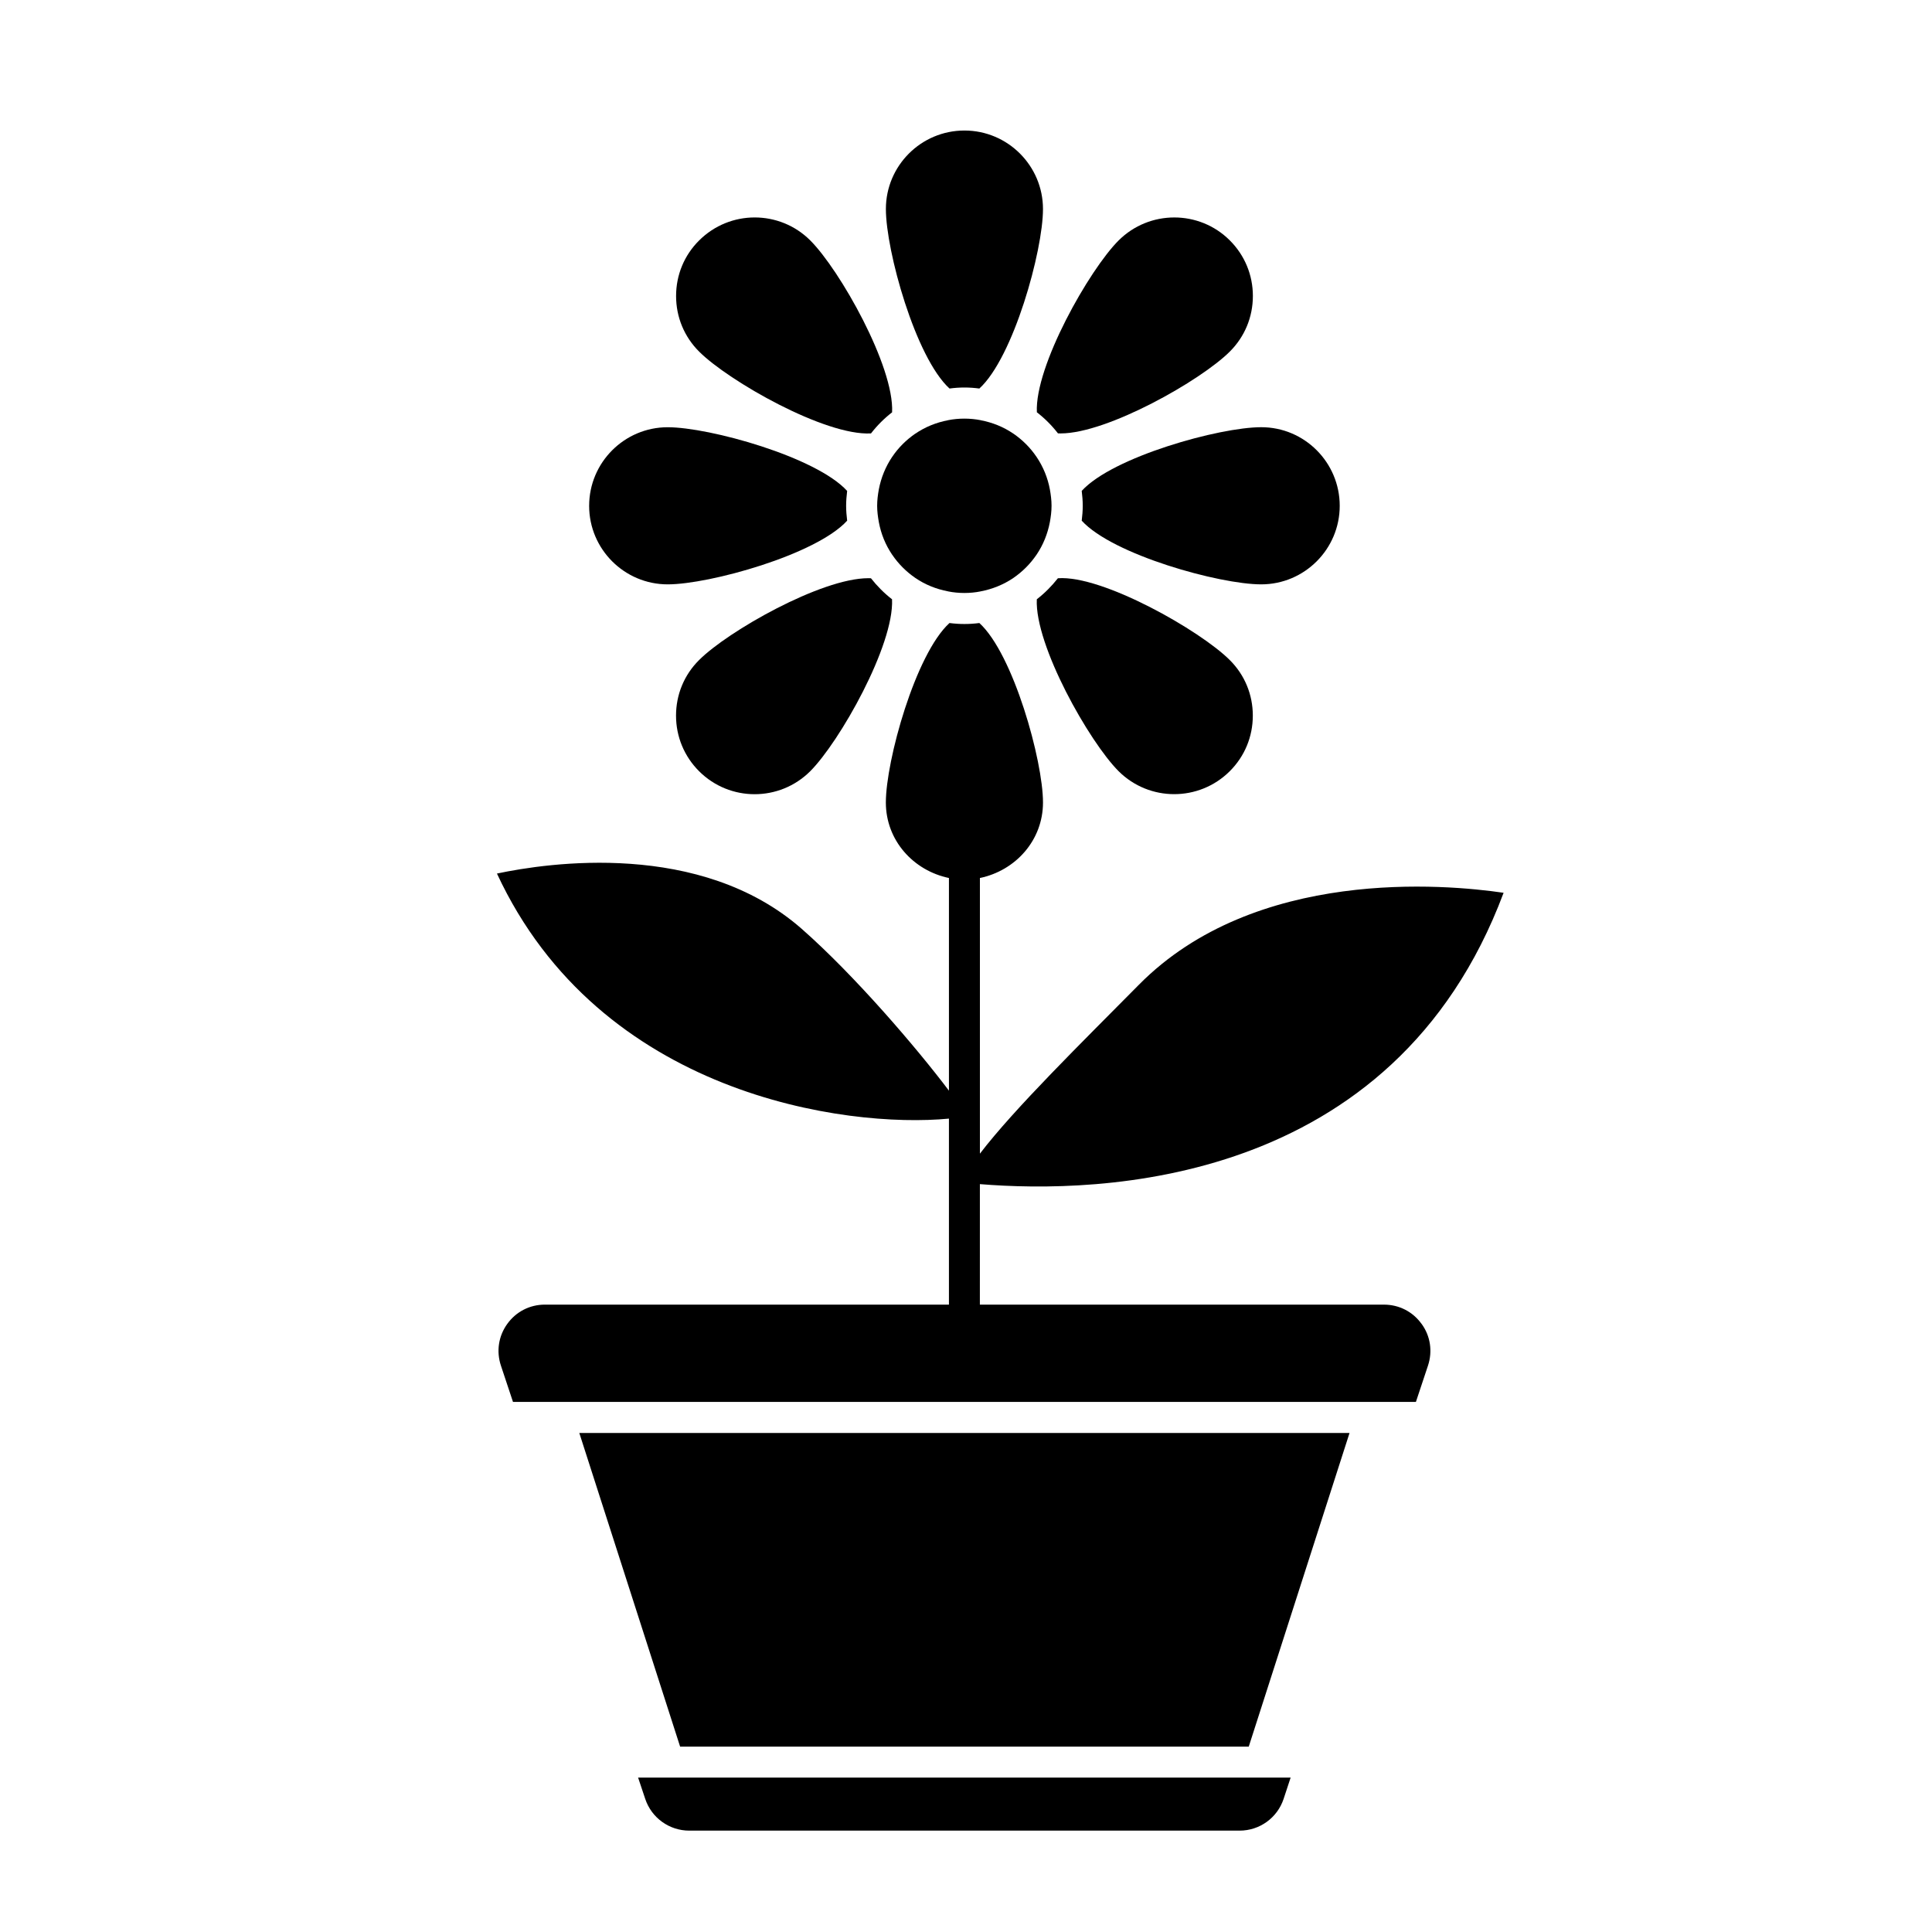
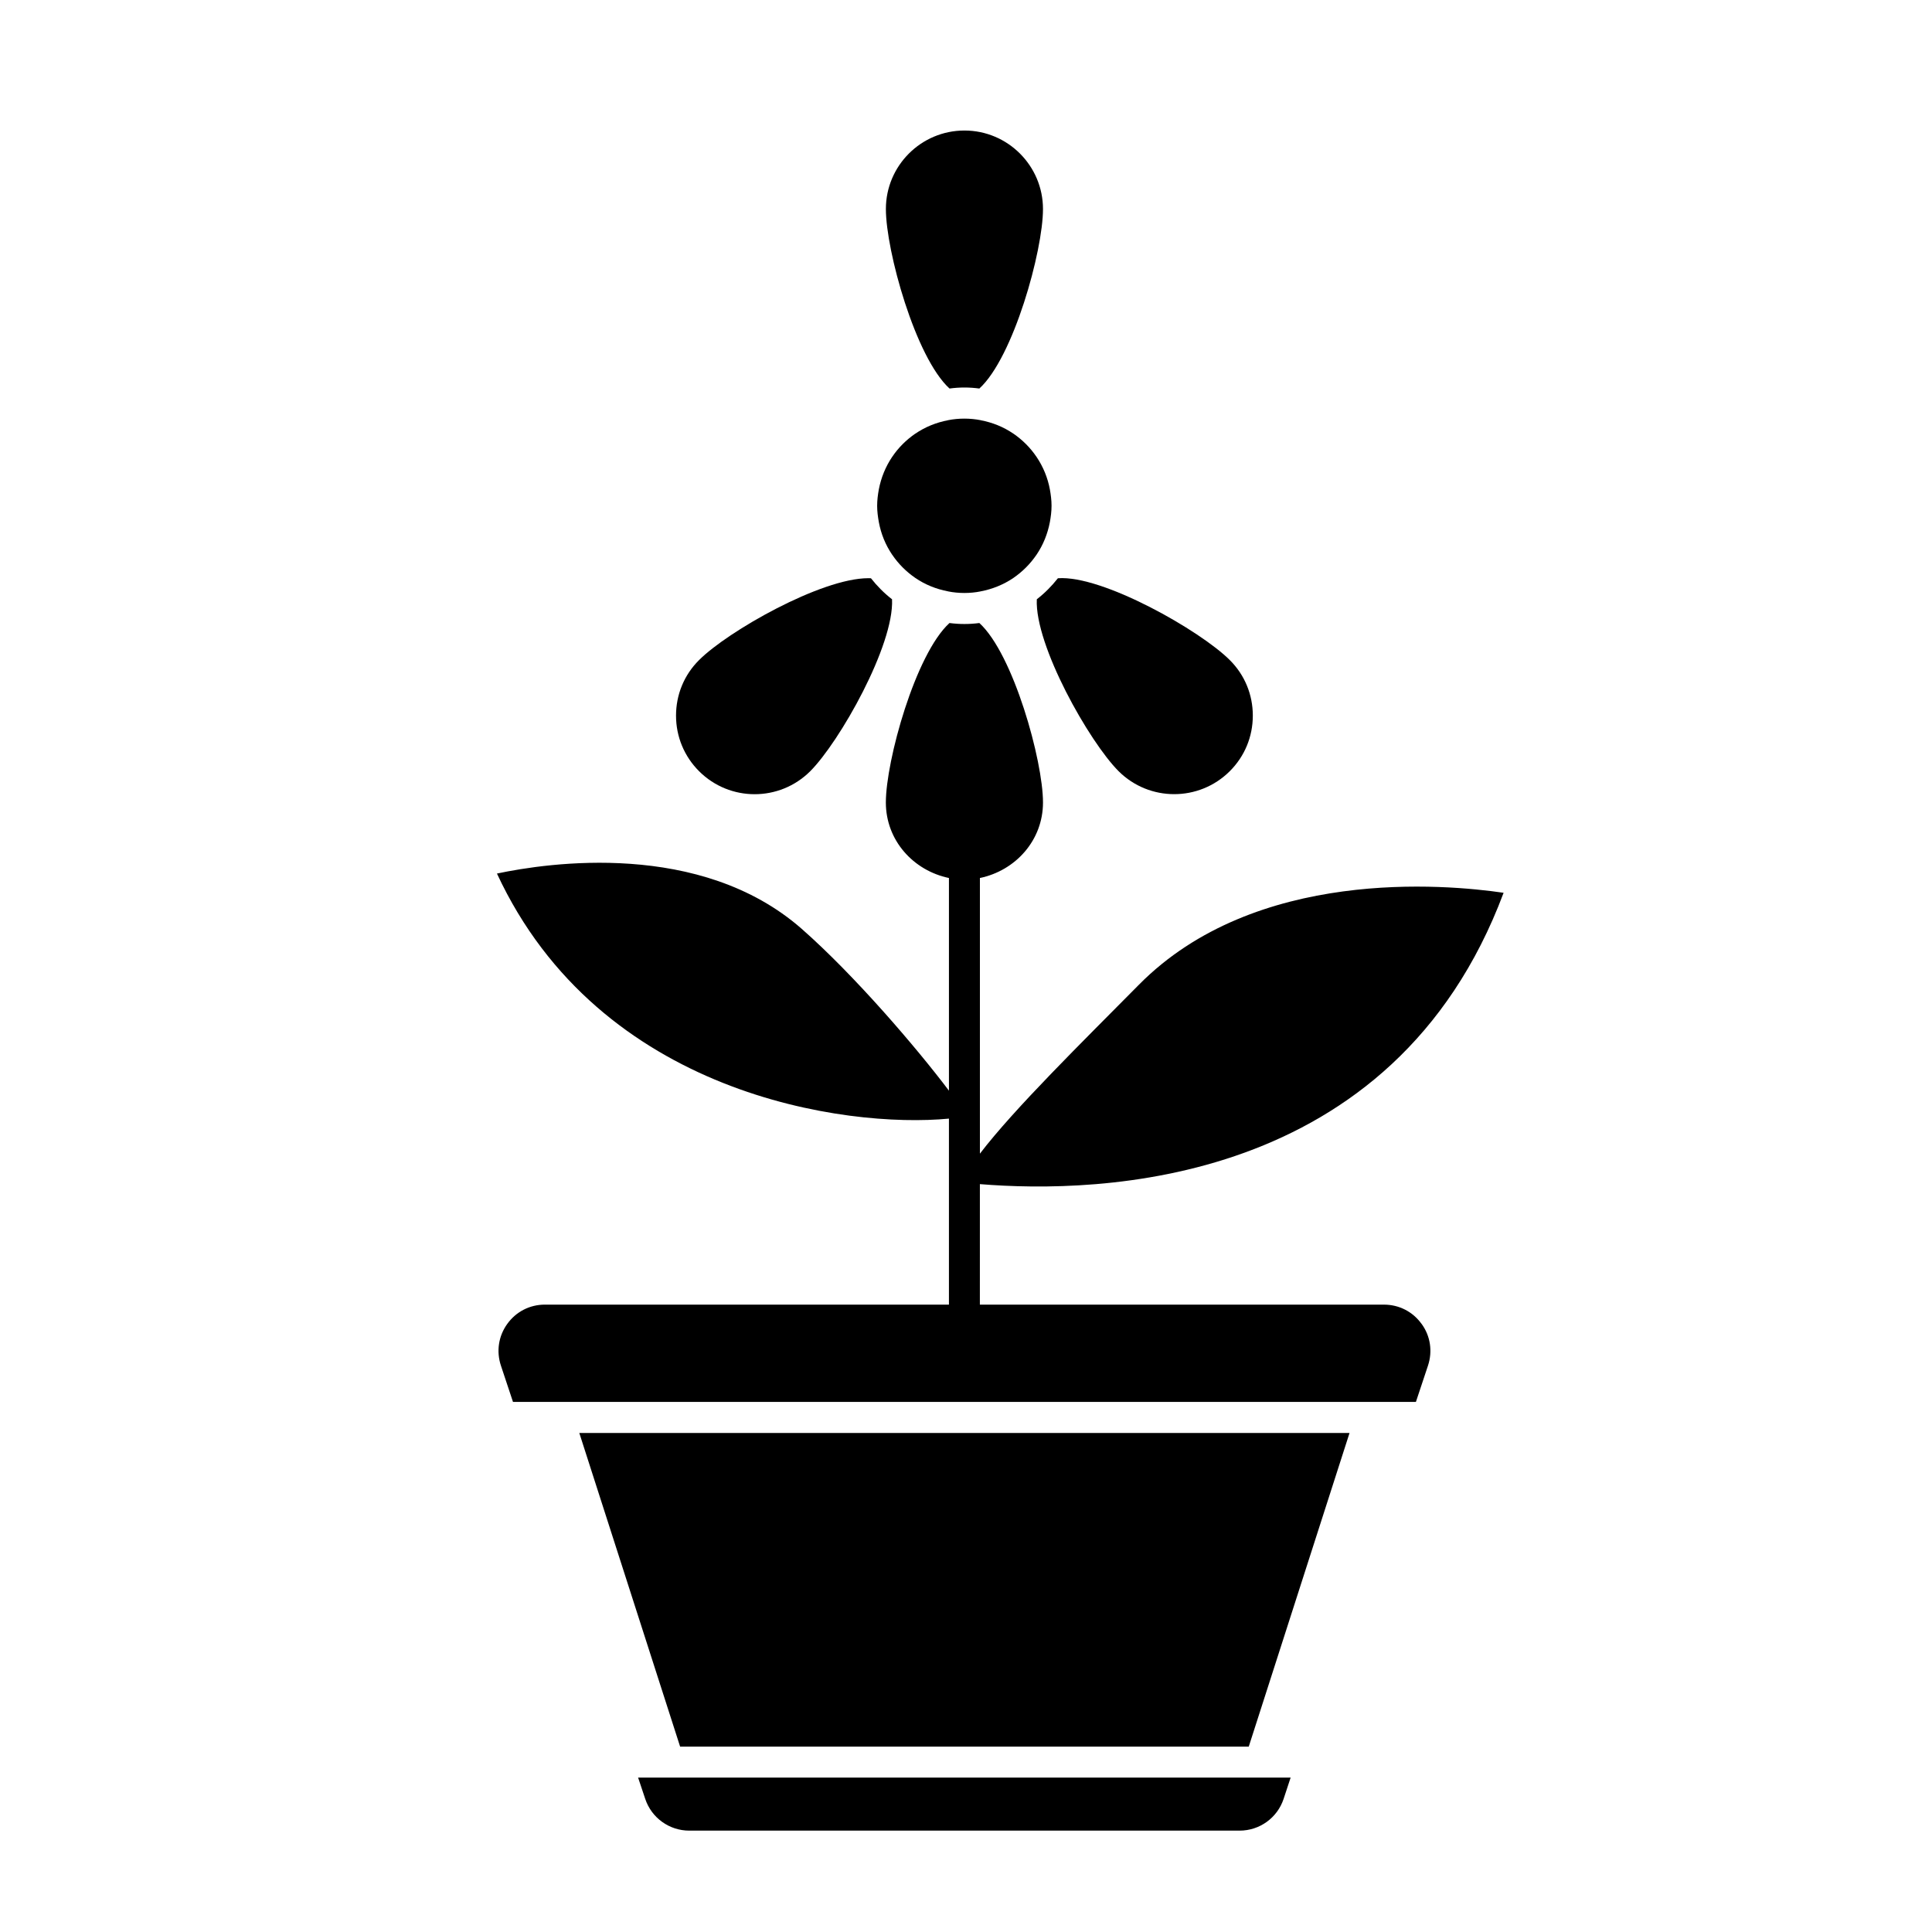
<svg xmlns="http://www.w3.org/2000/svg" fill="#000000" width="800px" height="800px" version="1.1" viewBox="144 144 512 512">
  <g>
    <path d="m395.27 300.73c-0.016 0-0.016-0.016-0.031-0.016-3.164-0.598-6.094-1.793-8.66-3.543-2.426-1.668-4.488-3.731-6.125-6.141 0 0-0.016 0-0.016-0.016-1.762-2.598-2.961-5.512-3.543-8.676-0.25-1.402-0.441-2.816-0.441-4.297s0.188-2.93 0.441-4.328c0.598-3.133 1.793-6.047 3.543-8.645 0 0 0.016 0 0.016-0.016 1.621-2.41 3.684-4.457 6.094-6.125h0.016c2.613-1.777 5.527-2.961 8.66-3.559 0.016 0 0.016-0.016 0.031-0.016 2.785-0.551 5.824-0.551 8.613 0h0.016c0.016 0 0.016 0.016 0.016 0.016 3.133 0.598 6.062 1.777 8.66 3.559h0.016c2.41 1.668 4.473 3.715 6.094 6.125 0 0 0.016 0 0.016 0.016 1.762 2.613 2.961 5.512 3.543 8.645 0.25 1.402 0.441 2.852 0.441 4.328 0 1.48-0.188 2.898-0.441 4.297-0.598 3.164-1.793 6.094-3.543 8.676 0 0-0.016 0-0.016 0.016-1.637 2.41-3.699 4.473-6.125 6.141-2.582 1.746-5.496 2.945-8.66 3.543-0.016 0-0.016 0.016-0.031 0.016-2.754 0.555-5.793 0.555-8.582 0z" />
    <path d="m476.01 333.64c0 5.574-2.156 10.801-6.109 14.738-8.156 8.125-21.332 8.094-29.457 0-7.777-7.777-22.246-33.348-21.68-45.562 2.094-1.621 3.953-3.496 5.59-5.574 11.84-0.883 37.785 13.902 45.547 21.68 3.953 3.918 6.109 9.16 6.109 14.719z" />
-     <path d="m499.04 278.05c0 11.477-9.336 20.812-20.812 20.812-11.035 0-39.344-7.84-47.562-16.879 0.156-1.273 0.27-2.598 0.27-3.938 0-1.34-0.109-2.66-0.27-3.953 8.234-9.035 36.527-16.879 47.562-16.879 11.477-0.012 20.812 9.34 20.812 20.836z" />
-     <path d="m440.46 207.71c8.141-8.109 21.348-8.109 29.457 0 3.938 3.922 6.109 9.164 6.109 14.719 0 5.574-2.156 10.801-6.109 14.738-7.637 7.637-32.387 21.695-44.84 21.695-0.234 0-0.488 0-0.707-0.016-1.621-2.094-3.496-3.969-5.59-5.59-0.582-12.215 13.871-37.754 21.68-45.547z" />
    <path d="m399.59 178.59c11.477 0 20.812 9.336 20.812 20.812 0 11.035-7.824 39.328-16.863 47.562-1.289-0.172-2.613-0.27-3.953-0.27-1.34 0-2.66 0.094-3.953 0.27-9.035-8.234-16.863-36.527-16.863-47.562-0.008-11.477 9.328-20.812 20.82-20.812z" />
-     <path d="m323.17 222.44c0-5.559 2.156-10.801 6.109-14.719 4.062-4.047 9.383-6.094 14.719-6.094 5.336 0 10.676 2.031 14.738 6.094 7.793 7.777 22.262 33.332 21.68 45.547-2.094 1.621-3.969 3.496-5.59 5.59-12.188 0.691-37.77-13.902-45.547-21.68-3.953-3.938-6.109-9.164-6.109-14.738z" />
-     <path d="m300.13 278.05c0-11.477 9.336-20.828 20.812-20.828 11.035 0 39.328 7.84 47.562 16.879-0.156 1.289-0.27 2.613-0.27 3.953 0.004 1.332 0.113 2.656 0.273 3.93-8.219 9.035-36.527 16.879-47.562 16.879-11.48 0-20.816-9.336-20.816-20.812z" />
    <path d="m358.72 348.38c-8.125 8.109-21.301 8.141-29.457 0-3.938-3.938-6.109-9.164-6.109-14.738 0-5.559 2.156-10.801 6.109-14.719 7.621-7.637 32.355-21.695 44.84-21.695 0.234 0 0.488 0 0.707 0.016 1.637 2.078 3.496 3.953 5.59 5.574 0.566 12.215-13.902 37.77-21.68 45.562z" />
    <path d="m484.17 620.73c-1.668 5.023-6.359 8.406-11.668 8.406h-145.84c-5.305 0-9.996-3.387-11.668-8.406l-1.891-5.652h172.93z" />
    <path d="m474.93 606.88h-150.69l-26.719-83.129h204.12z" />
    <path d="m520.74 494.84c2.348 3.227 2.945 7.289 1.684 11.082l-3.195 9.605h-239.28l-3.195-9.605c-1.258-3.793-0.66-7.84 1.684-11.082 2.332-3.242 5.969-5.102 9.969-5.102h107.07v-49.293c-27.348 2.613-92.527-6.25-119.78-64.945 13.539-2.867 53.938-8.879 80.766 14.656 14.074 12.375 30.527 31.629 39.016 42.887v-56.363c-9.445-1.969-16.719-9.98-16.719-20.012 0-11.035 7.824-39.328 16.863-47.562 2.598 0.348 5.32 0.348 7.918 0 9.035 8.234 16.863 36.527 16.863 47.562 0 10.027-7.273 18.043-16.719 20.012v73.051c9.133-11.949 27.062-29.52 42.117-44.746 30.844-31.219 81.254-26.656 96.668-24.387-29.254 78.168-107.59 79.758-138.79 77.207l-0.004 31.934h107.07c4.016 0 7.652 1.859 9.98 5.102z" />
  </g>
</svg>